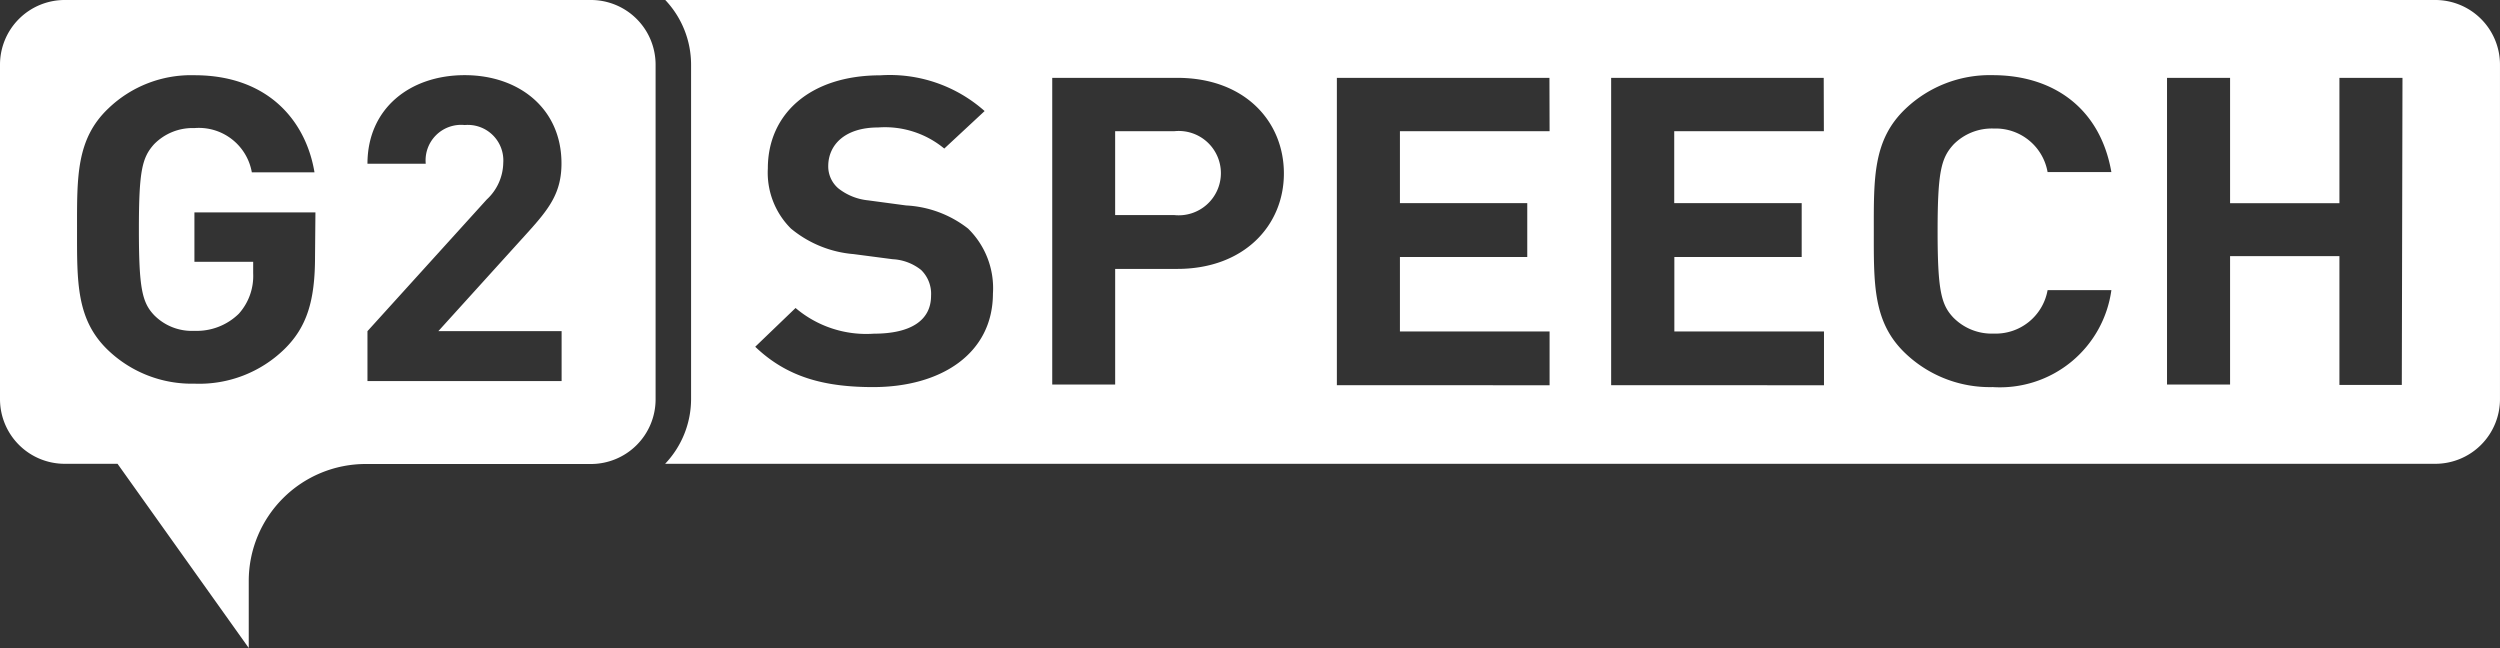
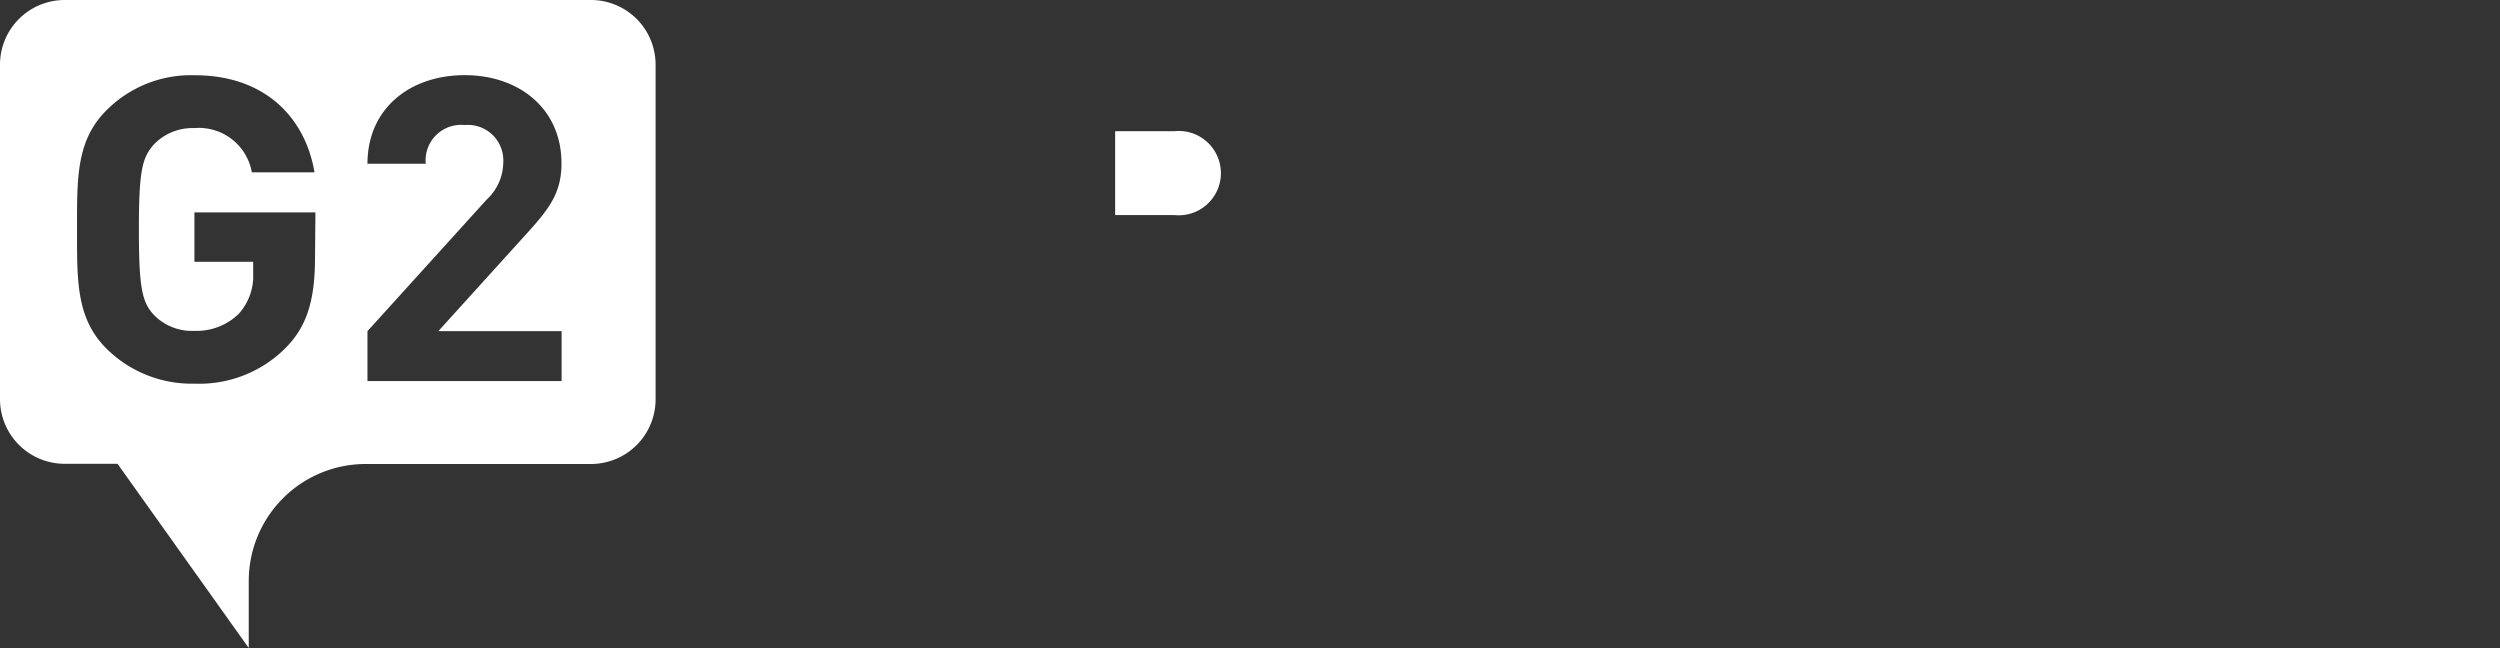
<svg xmlns="http://www.w3.org/2000/svg" width="137.177" height="35.56" viewBox="0 0 137.177 35.56">
  <rect x="0" y="0" width="137.177" height="35.56" fill="#333333" stroke="none" />
  <g id="G2-full-logo" transform="translate(0 0)">
    <path id="Path_66" data-name="Path 66" d="M32.395,0H3.549A3.549,3.549,0,0,0,0,3.549V21.9a3.549,3.549,0,0,0,3.549,3.549h2.9l7.2,10.107V31.871a6.418,6.418,0,0,1,6.411-6.411H32.424a3.549,3.549,0,0,0,3.549-3.549V3.549A3.549,3.549,0,0,0,32.395,0ZM17.286,14.084c0,2.405-.443,3.858-1.675,5.068a6.691,6.691,0,0,1-4.943,1.9,6.64,6.64,0,0,1-4.722-1.822c-1.771-1.682-1.719-3.763-1.719-6.64s-.052-4.958,1.719-6.64a6.544,6.544,0,0,1,4.722-1.822c4.058,0,6.123,2.523,6.588,5.327H13.818a2.951,2.951,0,0,0-3.15-2.427,2.951,2.951,0,0,0-2.213.885c-.664.738-.834,1.476-.834,4.677s.17,4,.834,4.7a2.9,2.9,0,0,0,2.213.863,3.3,3.3,0,0,0,2.435-.937A3.1,3.1,0,0,0,13.892,15v-.634H10.668V11.656h6.64Zm13.53,4.087v2.737H20.163V18.171l6.544-7.223a2.8,2.8,0,0,0,.907-2.007A1.948,1.948,0,0,0,25.5,6.861a1.948,1.948,0,0,0-2.139,2.125H20.163c0-3.04,2.339-4.862,5.334-4.862s5.312,1.844,5.312,4.84c0,1.608-.664,2.479-1.867,3.807l-4.891,5.4Z" transform="translate(0 0)" fill="#fff" />
    <path id="Path_67" data-name="Path 67" d="M86.179,9.76H82.94v4.6h3.231a2.314,2.314,0,1,0,.007-4.6Z" transform="translate(-21.751 -2.56)" fill="#fff" />
-     <path id="Path_68" data-name="Path 68" d="M146.6,0H49.477a5.164,5.164,0,0,1,1.416,3.549V21.9a5.164,5.164,0,0,1-1.424,3.549H146.6a3.549,3.549,0,0,0,3.549-3.549V3.549A3.549,3.549,0,0,0,146.6,0ZM60.883,21.24c-2.685,0-4.729-.546-6.47-2.213L56.626,16.9a5.991,5.991,0,0,0,4.3,1.409c2.036,0,3.135-.738,3.135-2.08a1.822,1.822,0,0,0-.546-1.416,2.722,2.722,0,0,0-1.564-.59l-2.139-.28a6.175,6.175,0,0,1-3.438-1.4,4.323,4.323,0,0,1-1.269-3.305c0-3,2.339-5.105,6.168-5.105A7.83,7.83,0,0,1,67,6.094L64.786,8.152a5.105,5.105,0,0,0-3.63-1.158c-1.837,0-2.737.966-2.737,2.125a1.586,1.586,0,0,0,.546,1.21,3.128,3.128,0,0,0,1.638.664l2.088.28a6.013,6.013,0,0,1,3.4,1.269,4.574,4.574,0,0,1,1.365,3.571C67.449,19.4,64.616,21.24,60.883,21.24Zm16.688-6.485H74.163V21.1H70.71V4.272h6.868c3.689,0,5.843,2.383,5.843,5.245S81.23,14.755,77.571,14.755ZM98,7.2H89.788v3.947h6.987V14.1H89.788v4.087H98v2.951H86.328V4.272H97.992Zm15.05,0h-8.211v3.947h6.994V14.1h-6.987v4.087h8.211v2.951H101.378V4.272h11.664Zm7.112,10.233a2.951,2.951,0,0,0,2.213.871,2.892,2.892,0,0,0,2.951-2.383h3.5a6.172,6.172,0,0,1-6.514,5.319,6.714,6.714,0,0,1-4.781-1.844c-1.793-1.7-1.741-3.807-1.741-6.714s-.052-5.009,1.741-6.714a6.706,6.706,0,0,1,4.781-1.844c3.305,0,5.9,1.793,6.514,5.319h-3.5a2.892,2.892,0,0,0-2.951-2.39,2.951,2.951,0,0,0-2.213.878c-.671.738-.871,1.475-.871,4.751S119.49,16.725,120.161,17.433Zm24.6,3.689h-3.423V14.054h-6V21.1h-3.46V4.272h3.46v6.876h6V4.272h3.46Z" transform="translate(-12.973 0)" fill="#fff" />
  </g>
</svg>